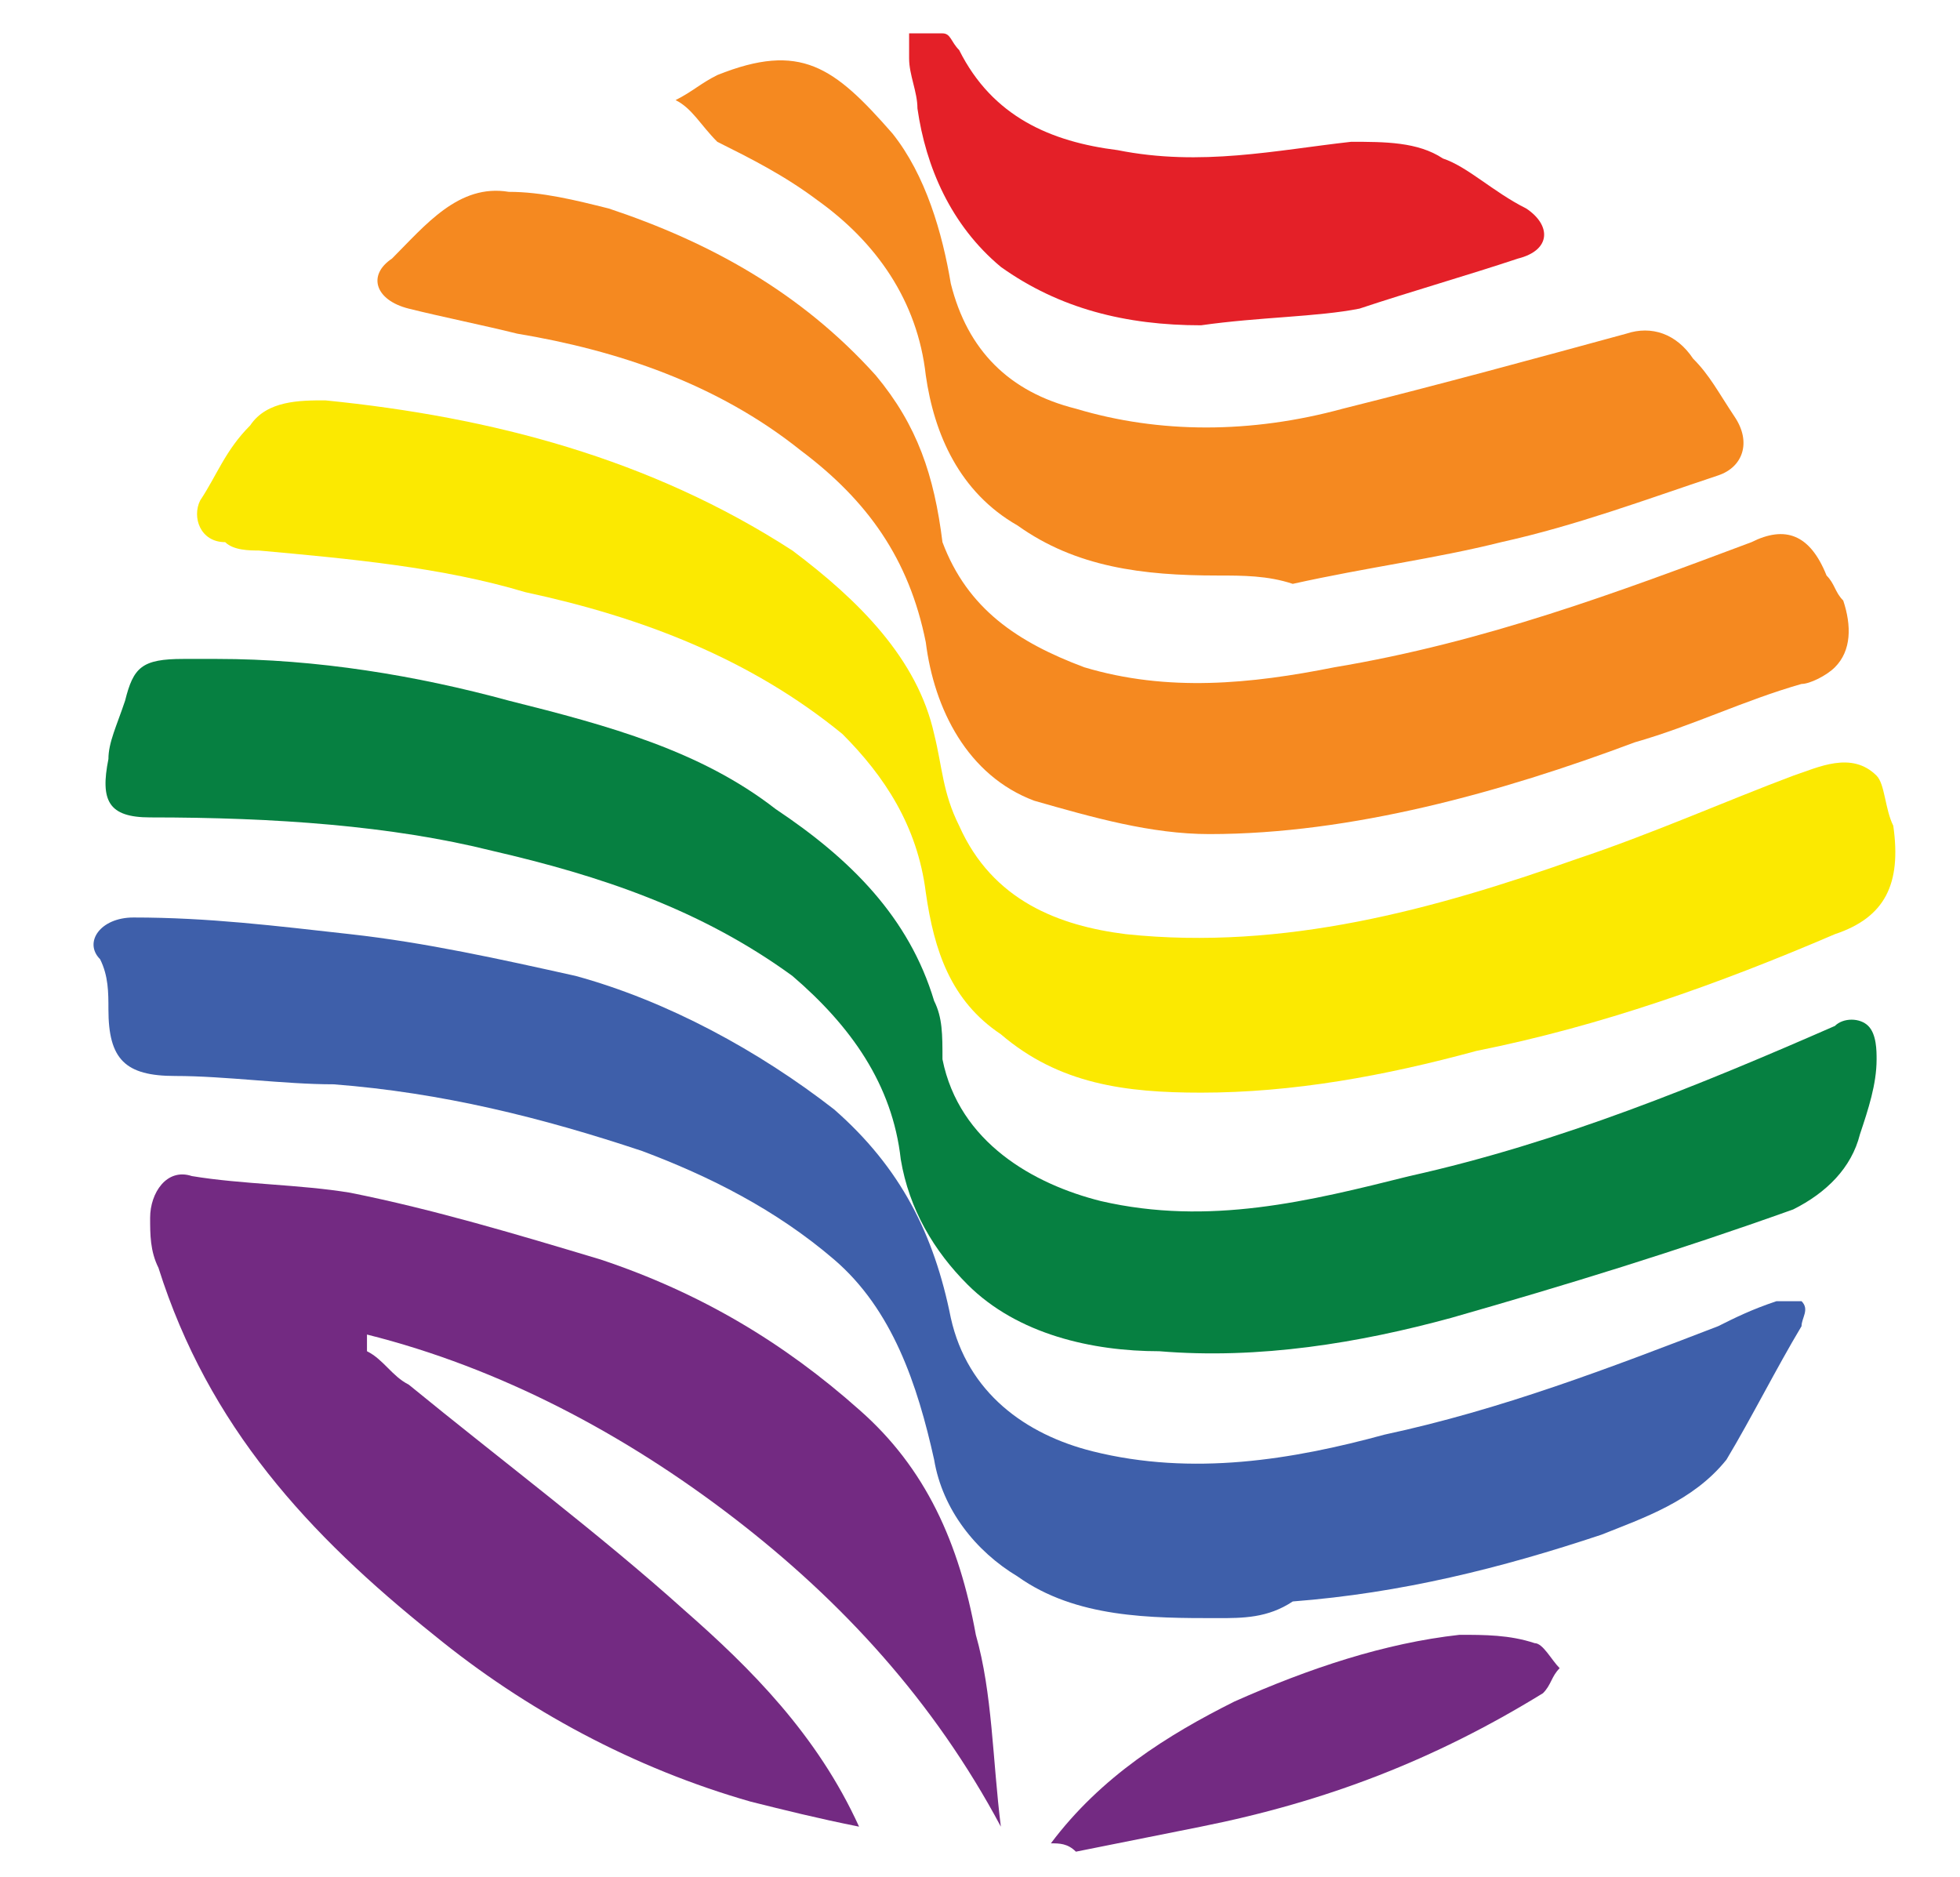
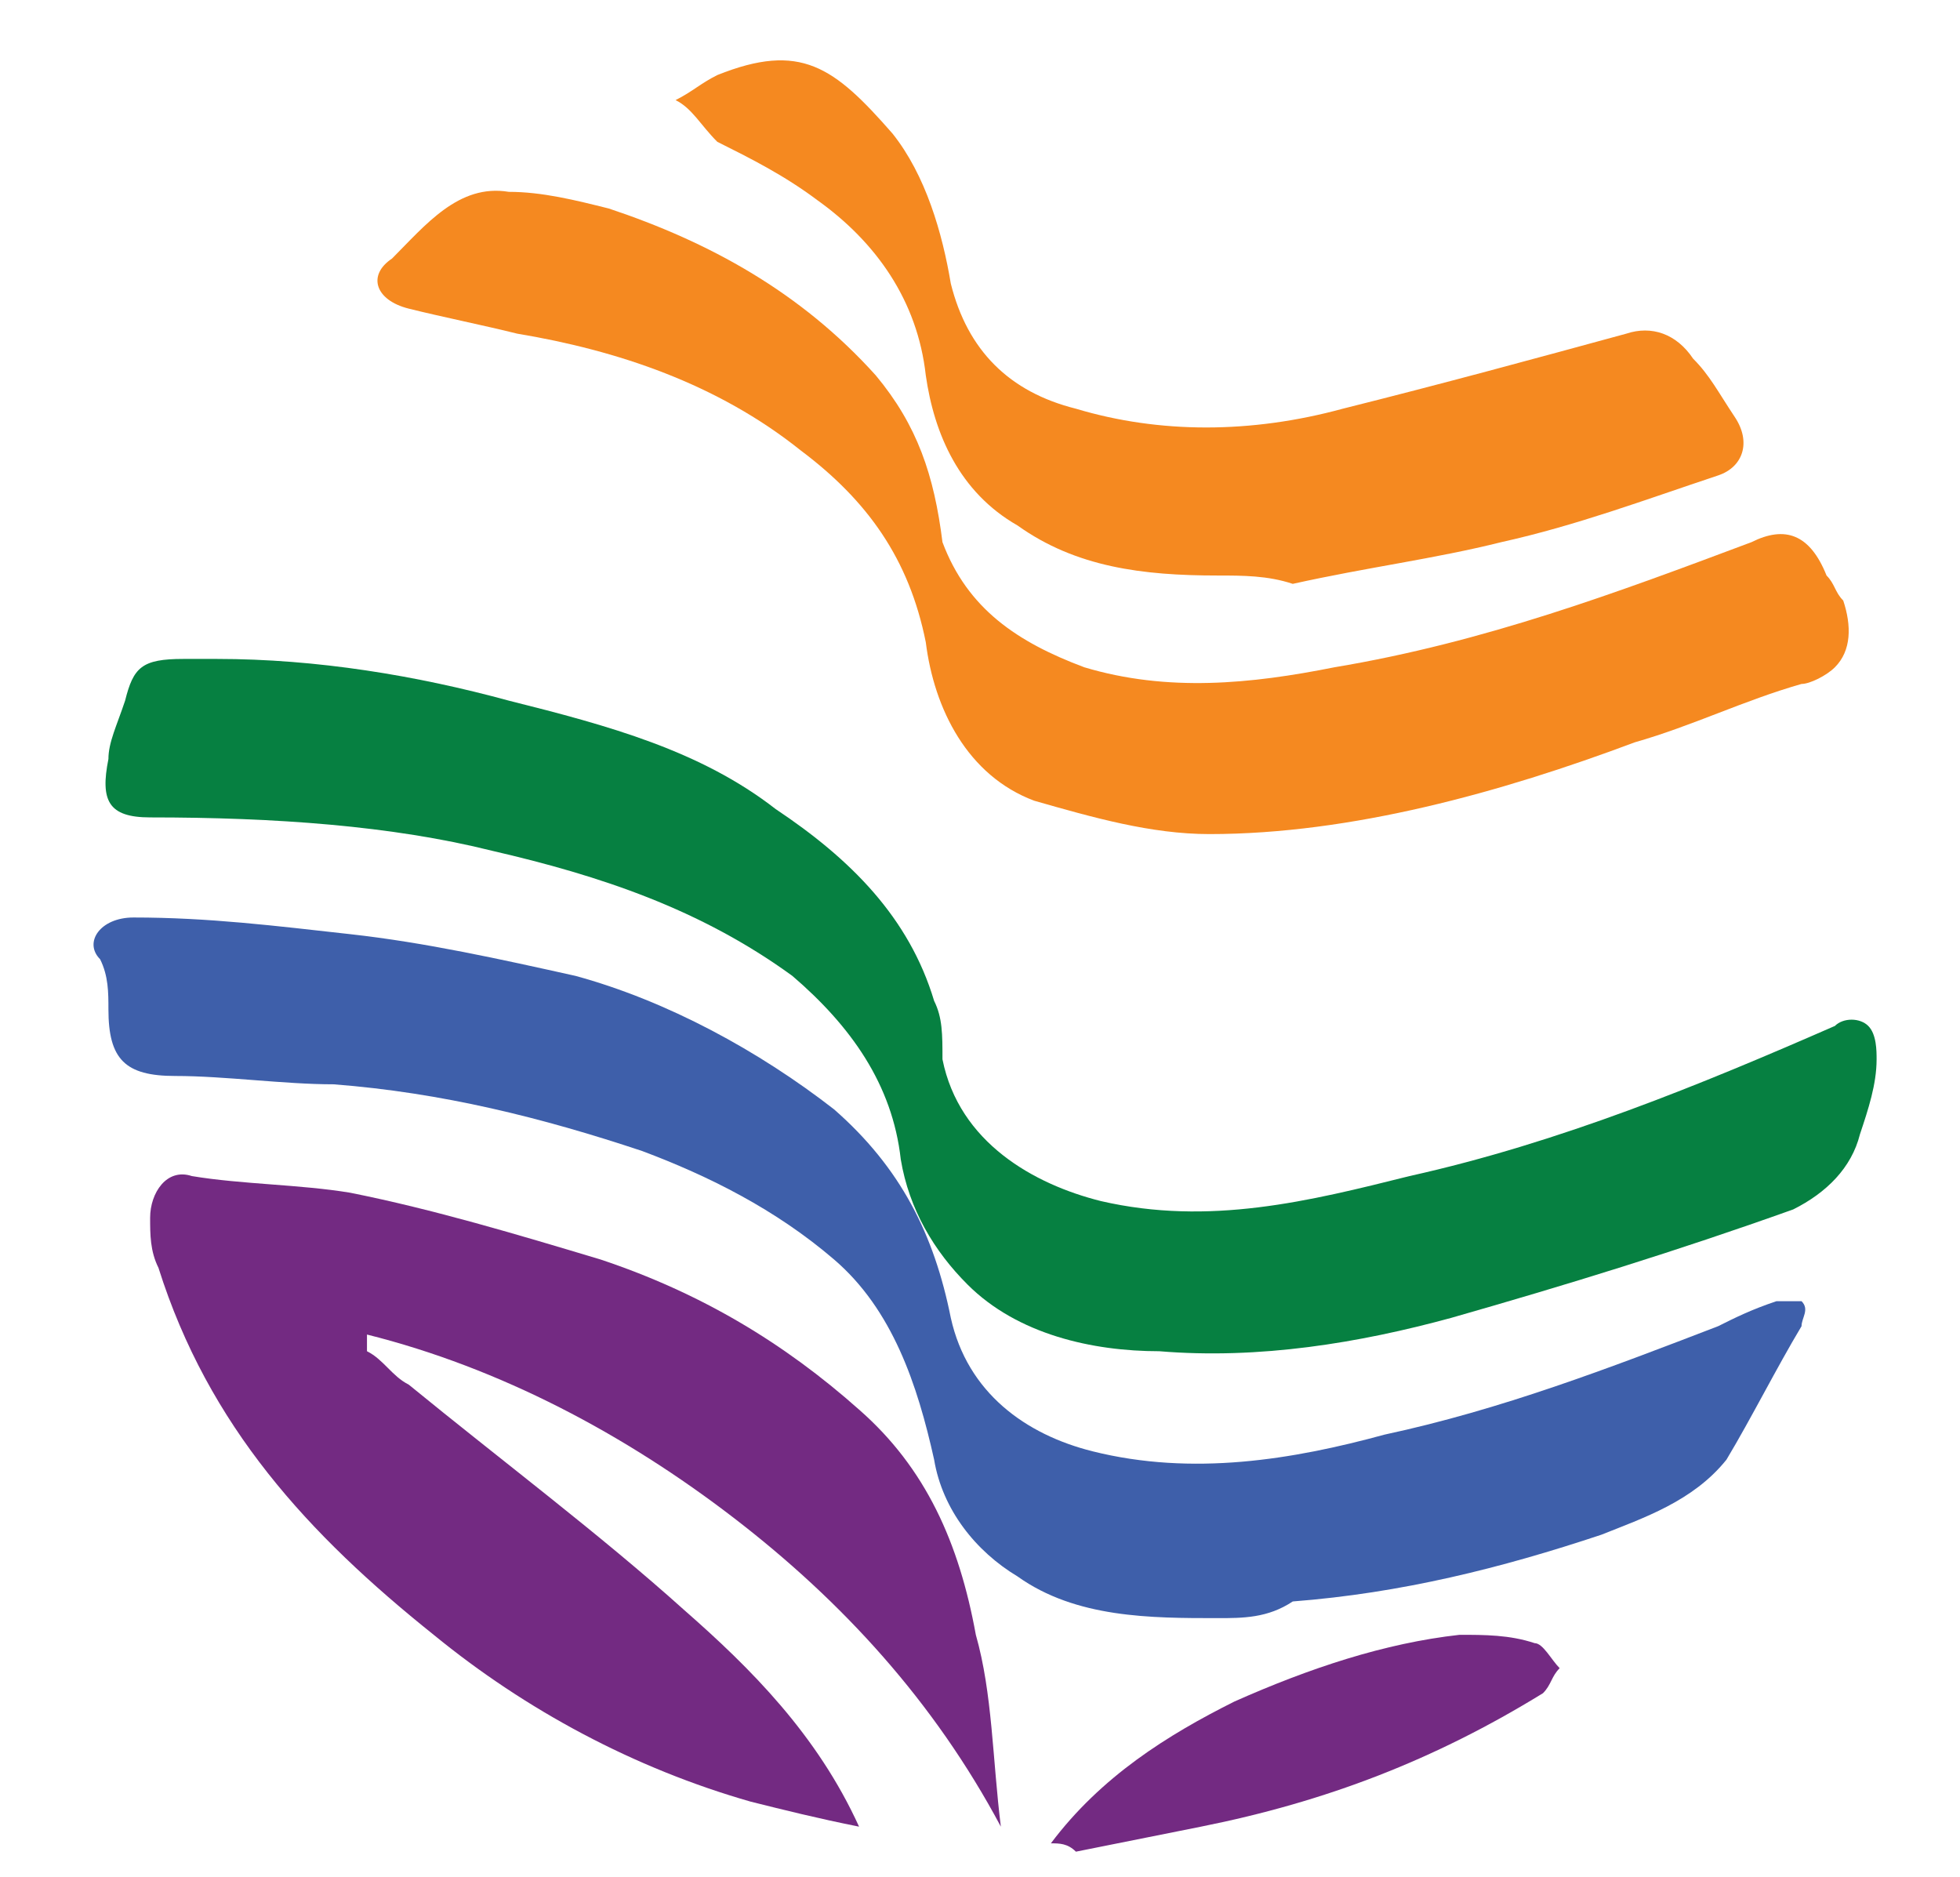
<svg xmlns="http://www.w3.org/2000/svg" version="1.1" id="Layer_1" x="0px" y="0px" viewBox="0 0 23.5 22.5" style="enable-background:new 0 0 23.5 22.5;" xml:space="preserve">
  <style type="text/css">
	.st0{fill:#068041;}
	.st1{fill:#FBE901;}
	.st2{fill:#F58920;}
	.st3{fill:#3E5FAA;}
	.st4{fill:#732A82;}
	.st5{fill:#E42028;}
</style>
  <g>
    <path class="st0" d="M2.6,7.9C3.8,7.9,5,8.1,6.1,8.4C7.3,8.7,8.4,9,9.3,9.7c0.9,0.6,1.6,1.3,1.9,2.3c0.1,0.2,0.1,0.4,0.1,0.7   c0.2,1,1.1,1.5,1.9,1.7c1.3,0.3,2.5,0,3.7-0.3c1.8-0.4,3.5-1.1,5.1-1.8c0.1-0.1,0.3-0.1,0.4,0c0.1,0.1,0.1,0.3,0.1,0.4   c0,0.3-0.1,0.6-0.2,0.9c-0.1,0.4-0.4,0.7-0.8,0.9c-1.4,0.5-2.7,0.9-4.1,1.3c-1.1,0.3-2.3,0.5-3.5,0.4c-0.8,0-1.7-0.2-2.3-0.8   c-0.4-0.4-0.7-0.9-0.8-1.5c-0.1-0.9-0.6-1.6-1.3-2.2c-1.1-0.8-2.3-1.2-3.6-1.5C4.7,9.9,3.3,9.8,1.8,9.8c-0.5,0-0.6-0.2-0.5-0.7   c0-0.2,0.1-0.4,0.2-0.7C1.6,8,1.7,7.9,2.2,7.9H2.6z" />
-     <path class="st1" d="M3.9,4.8c2,0.2,3.9,0.7,5.6,1.8c0.8,0.6,1.5,1.3,1.7,2.2c0.1,0.4,0.1,0.7,0.3,1.1c0.4,0.9,1.2,1.2,2,1.3   c1.9,0.2,3.7-0.3,5.4-0.9c0.9-0.3,1.8-0.7,2.6-1c0.3-0.1,0.7-0.3,1,0c0.1,0.1,0.1,0.4,0.2,0.6c0.1,0.7-0.1,1.1-0.7,1.3   c-1.4,0.6-2.8,1.1-4.3,1.4c-1.1,0.3-2.2,0.5-3.3,0.5c-0.9,0-1.7-0.1-2.4-0.7c-0.6-0.4-0.8-1-0.9-1.7c-0.1-0.8-0.5-1.4-1-1.9   C9,7.9,7.7,7.4,6.3,7.1C5.3,6.8,4.2,6.7,3.1,6.6c-0.1,0-0.3,0-0.4-0.1C2.4,6.5,2.3,6.2,2.4,6C2.6,5.7,2.7,5.4,3,5.1   C3.2,4.8,3.6,4.8,3.9,4.8" />
    <path class="st2" d="M14.5,10c-0.7,0-1.4-0.2-2.1-0.4c-0.8-0.3-1.2-1.1-1.3-1.9c-0.2-1-0.7-1.7-1.5-2.3C8.6,4.6,7.4,4.2,6.2,4   C5.8,3.9,5.3,3.8,4.9,3.7C4.5,3.6,4.4,3.3,4.7,3.1c0.4-0.4,0.8-0.9,1.4-0.8c0.4,0,0.8,0.1,1.2,0.2c1.2,0.4,2.3,1,3.2,2   c0.5,0.6,0.7,1.2,0.8,2C11.6,7.3,12.2,7.7,13,8c1,0.3,2,0.2,3,0c1.8-0.3,3.4-0.9,5-1.5c0.4-0.2,0.7-0.1,0.9,0.4   C22,7,22,7.1,22.1,7.2C22.2,7.5,22.2,7.8,22,8c-0.1,0.1-0.3,0.2-0.4,0.2c-0.7,0.2-1.3,0.5-2,0.7C18,9.5,16.2,10,14.5,10" />
    <path class="st3" d="M14.6,19.4c-0.8,0-1.7,0-2.4-0.5c-0.5-0.3-0.9-0.8-1-1.4c-0.2-0.9-0.5-1.8-1.2-2.4c-0.7-0.6-1.5-1-2.3-1.3   c-1.2-0.4-2.4-0.7-3.7-0.8c-0.6,0-1.3-0.1-1.9-0.1c-0.6,0-0.8-0.2-0.8-0.8c0-0.2,0-0.4-0.1-0.6C1,11.3,1.2,11,1.6,11   c0.9,0,1.7,0.1,2.6,0.2c0.9,0.1,1.8,0.3,2.7,0.5C8,12,9.1,12.6,10,13.3c0.8,0.7,1.2,1.5,1.4,2.5c0.2,0.9,0.9,1.4,1.7,1.6   c1.2,0.3,2.4,0.1,3.5-0.2c1.4-0.3,2.7-0.8,4-1.3c0.2-0.1,0.4-0.2,0.7-0.3c0.1,0,0.2,0,0.3,0c0.1,0.1,0,0.2,0,0.3   c-0.3,0.5-0.6,1.1-0.9,1.6c-0.4,0.5-1,0.7-1.5,0.9c-1.2,0.4-2.4,0.7-3.7,0.8C15.2,19.4,14.9,19.4,14.6,19.4" />
    <path class="st4" d="M4.4,16.2c0.2,0.1,0.3,0.3,0.5,0.4c1.1,0.9,2.3,1.8,3.3,2.7c0.8,0.7,1.6,1.5,2.1,2.6c-0.5-0.1-0.9-0.2-1.3-0.3   c-1.4-0.4-2.7-1.1-3.8-2c-1.5-1.2-2.7-2.5-3.3-4.4c-0.1-0.2-0.1-0.4-0.1-0.6c0-0.3,0.2-0.6,0.5-0.5c0.6,0.1,1.3,0.1,1.9,0.2   c1,0.2,2,0.5,3,0.8c1.2,0.4,2.2,1,3.1,1.8c0.8,0.7,1.2,1.6,1.4,2.7c0.2,0.7,0.2,1.5,0.3,2.3c-0.8-1.5-1.9-2.7-3.2-3.7   c-1.3-1-2.8-1.8-4.4-2.2C4.4,16.2,4.4,16.2,4.4,16.2" />
    <path class="st2" d="M14.6,6.9c-0.9,0-1.7-0.1-2.4-0.6c-0.7-0.4-1-1.1-1.1-1.8c-0.1-0.9-0.6-1.6-1.3-2.1C9.4,2.1,9,1.9,8.6,1.7   C8.4,1.5,8.3,1.3,8.1,1.2c0.2-0.1,0.3-0.2,0.5-0.3c1-0.4,1.4-0.1,2.1,0.7c0.4,0.5,0.6,1.2,0.7,1.8c0.2,0.8,0.7,1.3,1.5,1.5   c1,0.3,2.1,0.3,3.2,0c1.2-0.3,2.3-0.6,3.4-0.9c0.3-0.1,0.6,0,0.8,0.3c0.2,0.2,0.3,0.4,0.5,0.7c0.2,0.3,0.1,0.6-0.2,0.7   c-0.9,0.3-1.7,0.6-2.6,0.8c-0.8,0.2-1.6,0.3-2.5,0.5C15.2,6.9,14.9,6.9,14.6,6.9" />
-     <path class="st5" d="M14.4,3.9c-0.9,0-1.7-0.2-2.4-0.7c-0.6-0.5-0.9-1.2-1-1.9c0-0.2-0.1-0.4-0.1-0.6c0-0.1,0-0.3,0-0.3   c0.1,0,0.3,0,0.4,0c0.1,0,0.1,0.1,0.2,0.2c0.4,0.8,1.1,1.1,1.9,1.2c1,0.2,1.9,0,2.8-0.1c0.4,0,0.8,0,1.1,0.2c0.3,0.1,0.6,0.4,1,0.6   c0.3,0.2,0.3,0.5-0.1,0.6c-0.6,0.2-1.3,0.4-1.9,0.6C15.8,3.8,15.1,3.8,14.4,3.9" />
    <path class="st4" d="M12.6,22.1c0.6-0.8,1.4-1.3,2.2-1.7c0.9-0.4,1.8-0.7,2.7-0.8c0.3,0,0.6,0,0.9,0.1c0.1,0,0.2,0.2,0.3,0.3   c-0.1,0.1-0.1,0.2-0.2,0.3c-1.3,0.8-2.6,1.3-4.1,1.6c-0.5,0.1-1,0.2-1.5,0.3C12.8,22.1,12.7,22.1,12.6,22.1" />
  </g>
</svg>